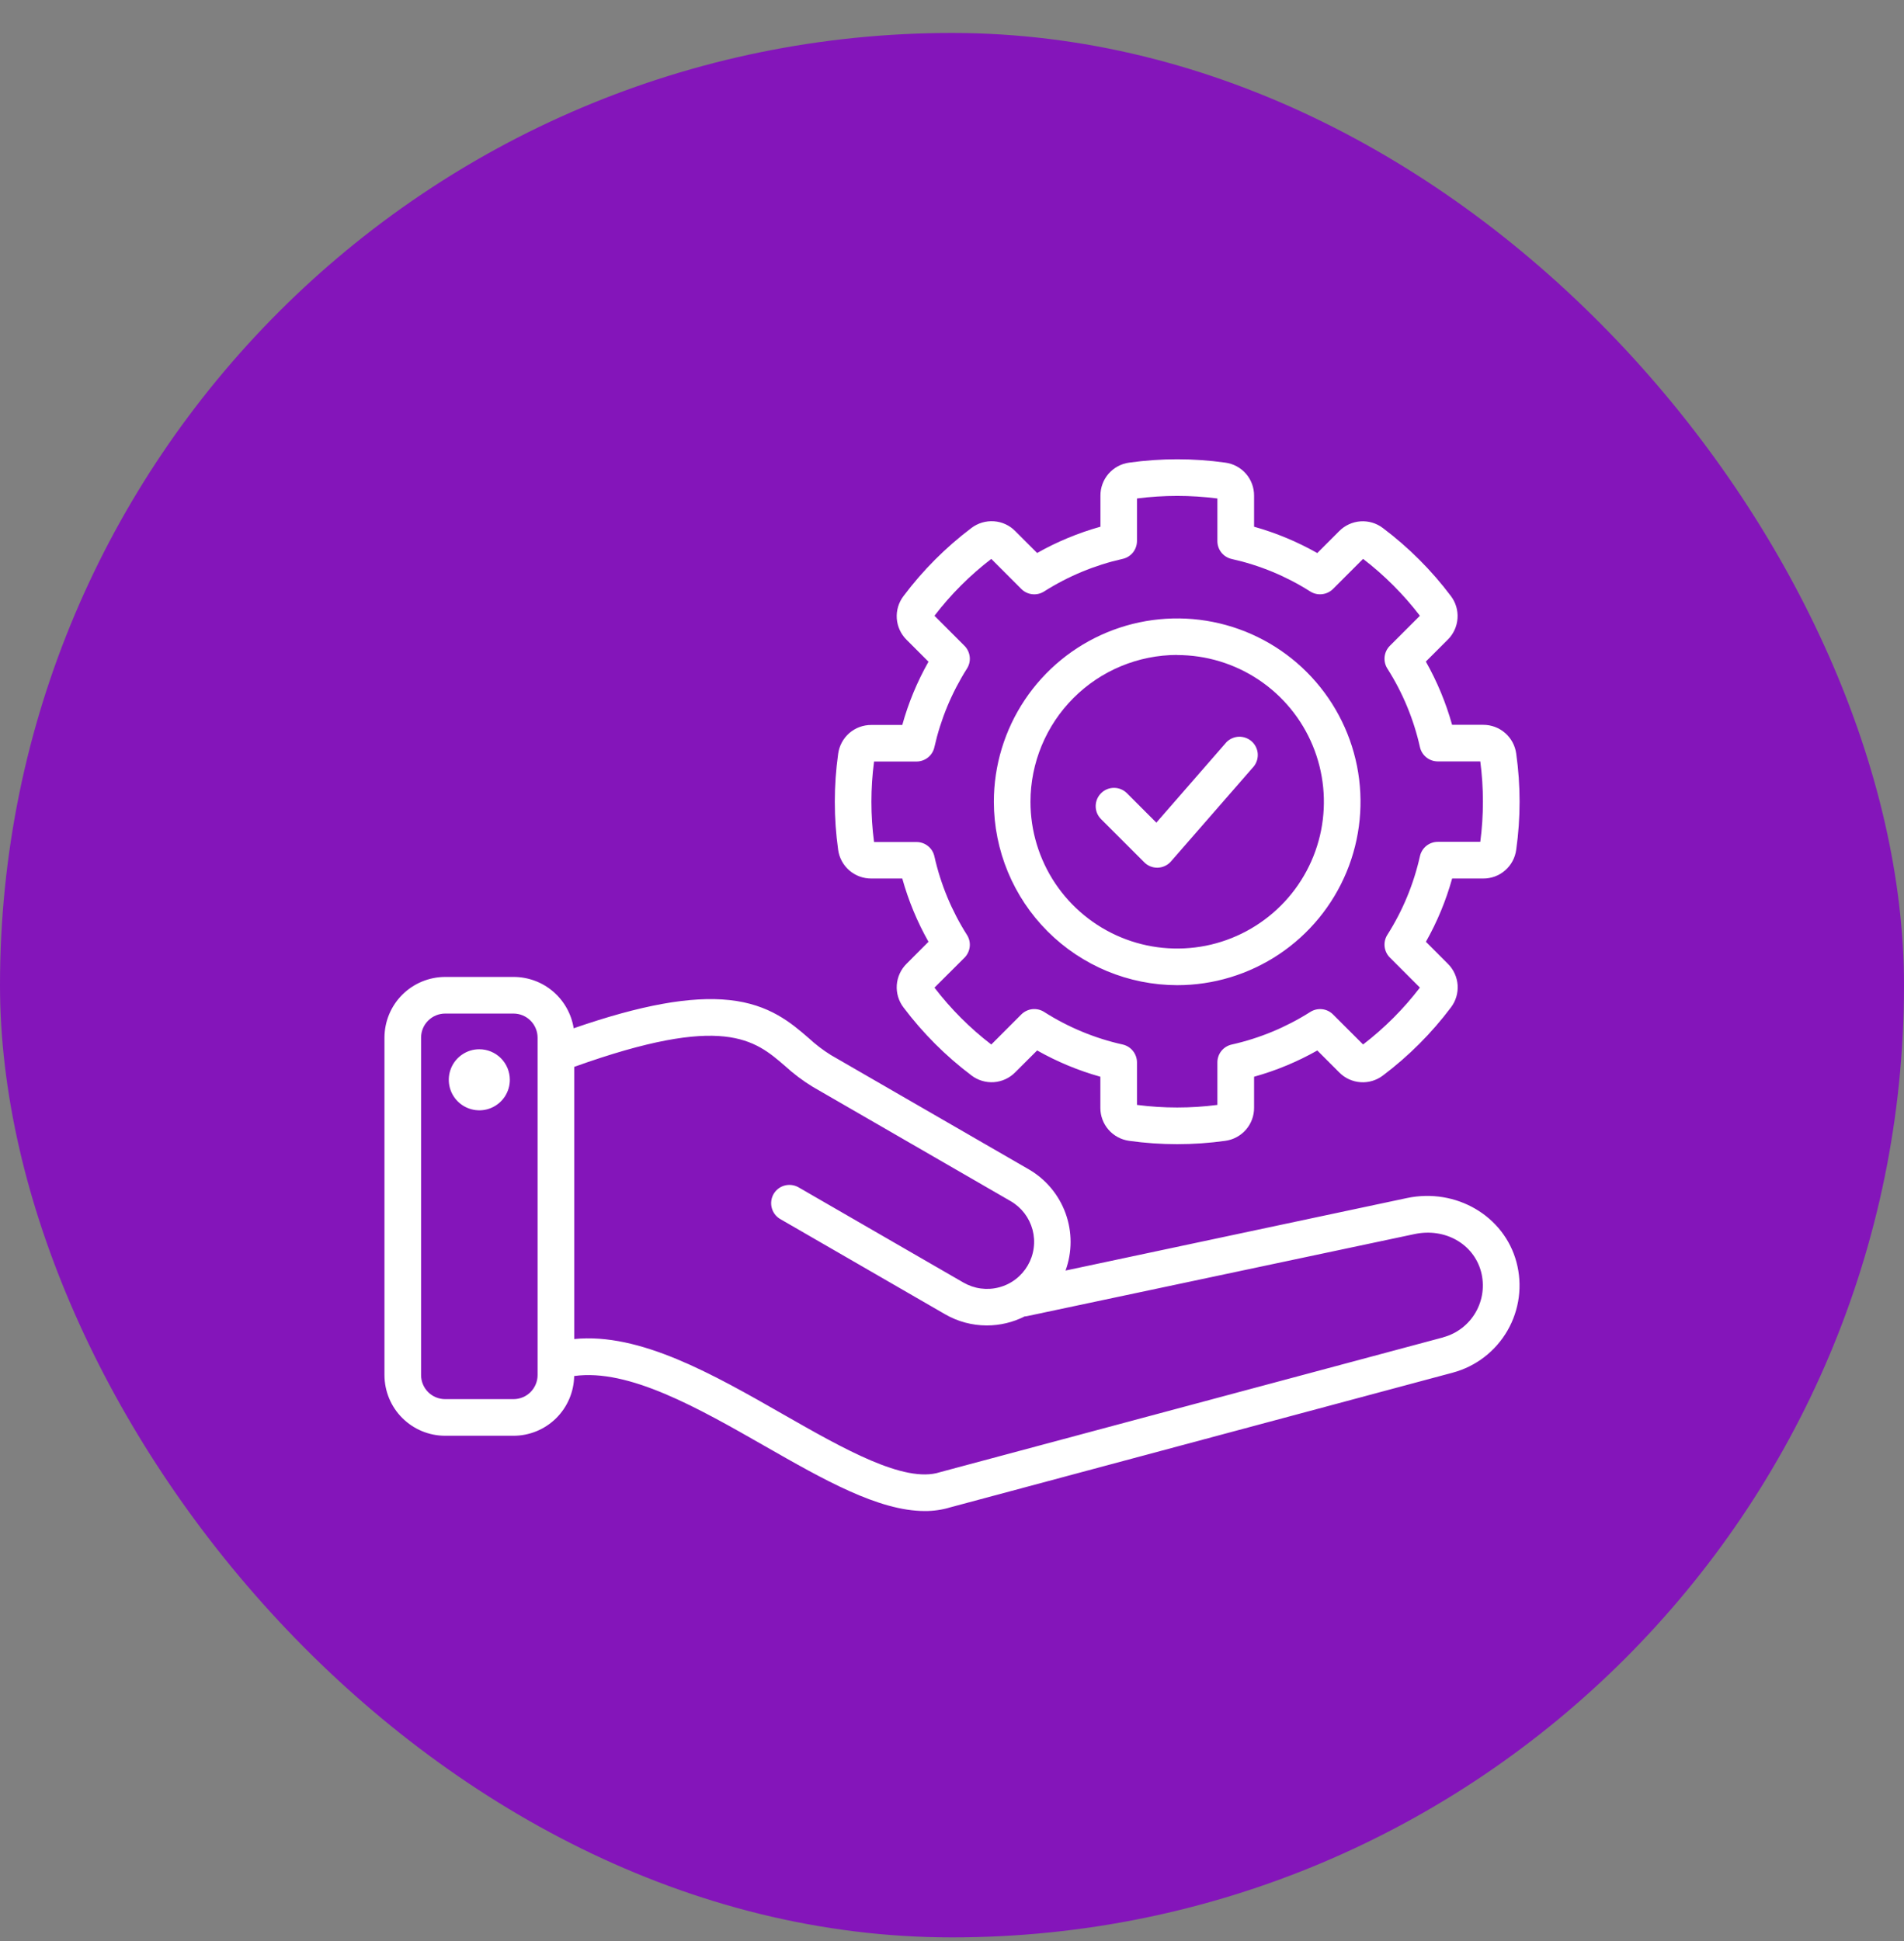
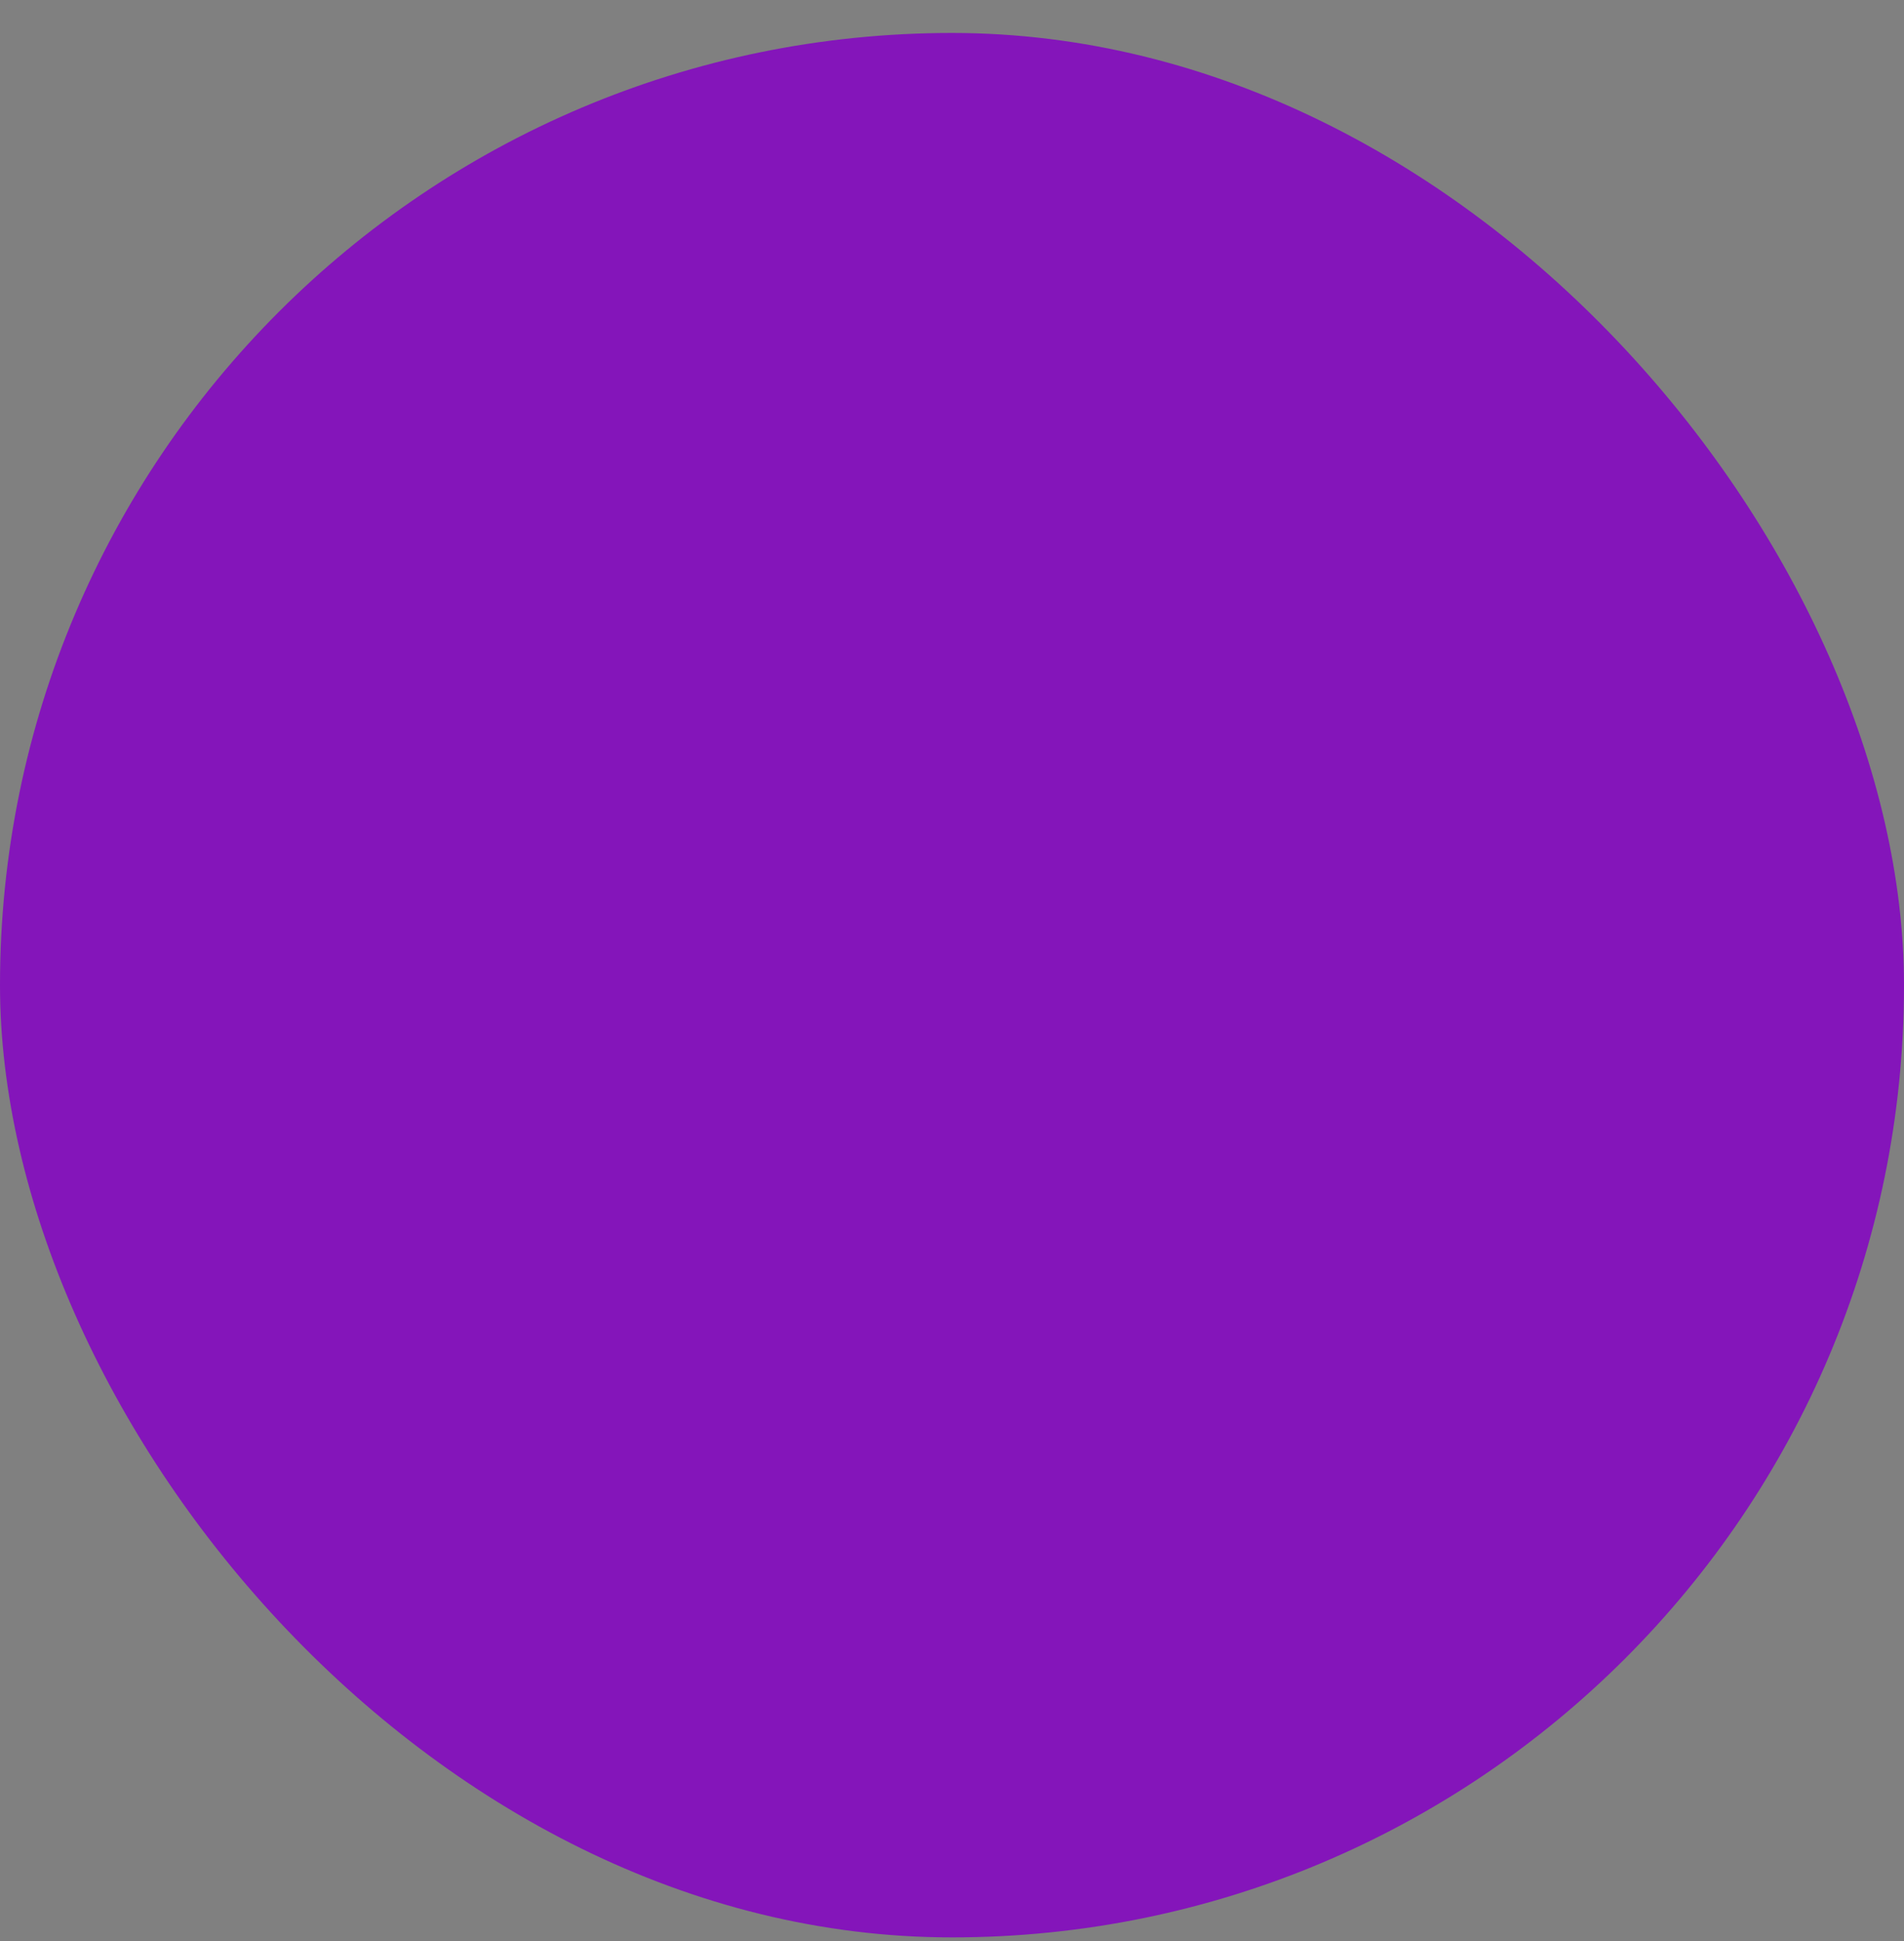
<svg xmlns="http://www.w3.org/2000/svg" width="52" height="53" viewBox="0 0 52 53" fill="none">
  <rect x="0" y="0" width="52" height="53" fill="#808080" stroke="none" />
  <rect y="0.9" width="52" height="52" rx="26" fill="#8415BA" />
-   <path d="M41.416 34.462C41.078 33.199 39.765 32.431 38.427 32.712L29.101 34.692C29.284 34.188 29.285 33.635 29.102 33.13C28.919 32.625 28.565 32.201 28.101 31.931L22.694 28.809C22.477 28.674 22.274 28.518 22.086 28.345C21.611 27.934 21.019 27.423 19.918 27.306C18.871 27.195 17.508 27.44 15.668 28.077C15.606 27.687 15.407 27.331 15.107 27.074C14.807 26.817 14.425 26.676 14.03 26.675H12.158C11.718 26.676 11.297 26.851 10.986 27.161C10.675 27.472 10.501 27.893 10.5 28.333V37.546C10.501 37.985 10.675 38.407 10.986 38.717C11.297 39.028 11.718 39.203 12.158 39.203H14.024C14.459 39.203 14.876 39.032 15.186 38.727C15.496 38.421 15.674 38.007 15.681 37.572C17.172 37.363 19.067 38.444 20.903 39.493C22.486 40.397 23.994 41.258 25.255 41.258C25.492 41.26 25.728 41.226 25.955 41.157L39.675 37.48C40.306 37.311 40.844 36.898 41.17 36.332C41.497 35.766 41.585 35.093 41.416 34.462ZM14.024 38.203H12.158C11.983 38.203 11.816 38.134 11.693 38.011C11.569 37.887 11.5 37.72 11.5 37.546V28.333C11.5 28.158 11.569 27.991 11.693 27.868C11.816 27.745 11.983 27.675 12.158 27.675H14.024C14.199 27.675 14.366 27.745 14.489 27.868C14.612 27.991 14.682 28.158 14.682 28.333V37.546C14.682 37.72 14.612 37.887 14.489 38.011C14.366 38.134 14.199 38.203 14.024 38.203ZM39.416 36.516L25.688 40.193L25.664 40.2C24.7 40.508 23.023 39.551 21.401 38.625C19.468 37.52 17.475 36.383 15.684 36.562V29.13C19.768 27.665 20.613 28.395 21.434 29.101C21.669 29.317 21.924 29.509 22.196 29.675L27.602 32.797C27.748 32.881 27.876 32.994 27.979 33.128C28.081 33.262 28.156 33.415 28.2 33.578C28.243 33.741 28.254 33.911 28.231 34.079C28.209 34.246 28.154 34.407 28.069 34.553C27.984 34.699 27.872 34.827 27.738 34.929C27.604 35.032 27.451 35.107 27.287 35.15C27.124 35.194 26.954 35.204 26.787 35.182C26.62 35.16 26.459 35.104 26.312 35.02L21.799 32.414C21.684 32.352 21.55 32.337 21.424 32.372C21.299 32.407 21.192 32.49 21.127 32.603C21.062 32.716 21.044 32.85 21.076 32.976C21.108 33.103 21.188 33.212 21.299 33.28L25.812 35.886C26.158 36.086 26.551 36.191 26.951 36.191C27.309 36.191 27.663 36.107 27.983 35.945C28.007 35.944 28.03 35.941 28.053 35.936L38.632 33.696C39.464 33.52 40.244 33.962 40.449 34.723C40.548 35.098 40.496 35.496 40.302 35.832C40.109 36.168 39.79 36.413 39.416 36.514V36.516ZM13.924 29.481C13.925 29.646 13.876 29.807 13.785 29.945C13.694 30.082 13.564 30.189 13.411 30.253C13.259 30.317 13.091 30.333 12.929 30.301C12.767 30.269 12.619 30.19 12.502 30.074C12.385 29.957 12.305 29.808 12.273 29.647C12.241 29.485 12.257 29.317 12.32 29.165C12.383 29.012 12.49 28.882 12.628 28.79C12.765 28.698 12.926 28.649 13.091 28.65C13.312 28.65 13.523 28.738 13.679 28.893C13.835 29.049 13.923 29.26 13.924 29.481ZM23.796 23.988H24.642C24.81 24.59 25.05 25.171 25.358 25.715L24.76 26.314C24.603 26.469 24.508 26.676 24.492 26.896C24.477 27.116 24.542 27.334 24.676 27.509C25.205 28.211 25.829 28.835 26.531 29.364C26.706 29.498 26.925 29.563 27.145 29.548C27.365 29.532 27.571 29.437 27.726 29.28L28.325 28.682C28.869 28.99 29.449 29.231 30.052 29.4V30.246C30.05 30.466 30.13 30.68 30.274 30.846C30.419 31.013 30.62 31.12 30.838 31.15C31.709 31.272 32.592 31.272 33.463 31.15C33.682 31.121 33.883 31.012 34.028 30.846C34.173 30.679 34.252 30.465 34.25 30.245V29.4C34.853 29.232 35.433 28.991 35.977 28.683L36.576 29.282C36.73 29.439 36.937 29.534 37.157 29.549C37.377 29.565 37.595 29.499 37.771 29.365C38.472 28.836 39.097 28.211 39.625 27.509C39.759 27.334 39.824 27.116 39.809 26.896C39.793 26.676 39.698 26.469 39.541 26.314L38.943 25.715C39.251 25.171 39.491 24.591 39.659 23.988H40.506C40.726 23.99 40.94 23.911 41.106 23.766C41.273 23.621 41.38 23.421 41.409 23.202C41.532 22.331 41.532 21.448 41.409 20.577C41.38 20.359 41.272 20.158 41.106 20.014C40.94 19.869 40.726 19.79 40.506 19.791H39.658C39.49 19.189 39.249 18.609 38.941 18.064L39.54 17.466C39.696 17.311 39.791 17.105 39.806 16.886C39.822 16.667 39.758 16.45 39.625 16.275C39.096 15.572 38.472 14.948 37.769 14.419C37.594 14.285 37.376 14.22 37.156 14.235C36.936 14.251 36.729 14.346 36.574 14.503L35.976 15.101C35.432 14.793 34.852 14.551 34.25 14.382V13.536C34.252 13.315 34.173 13.102 34.028 12.935C33.883 12.769 33.683 12.661 33.464 12.632C32.594 12.51 31.71 12.51 30.839 12.632C30.621 12.661 30.421 12.769 30.276 12.935C30.131 13.102 30.052 13.315 30.054 13.536V14.382C29.451 14.55 28.87 14.791 28.325 15.099L27.726 14.5C27.571 14.343 27.364 14.248 27.145 14.233C26.925 14.218 26.707 14.283 26.531 14.416C25.829 14.946 25.204 15.571 24.676 16.275C24.542 16.45 24.477 16.668 24.492 16.888C24.508 17.108 24.603 17.315 24.76 17.47L25.358 18.068C25.05 18.612 24.809 19.192 24.642 19.795H23.796C23.575 19.794 23.362 19.873 23.195 20.017C23.029 20.162 22.921 20.362 22.891 20.581C22.769 21.452 22.769 22.335 22.891 23.206C22.921 23.424 23.03 23.623 23.196 23.767C23.363 23.911 23.576 23.989 23.796 23.988ZM23.871 20.793H25.031C25.145 20.793 25.255 20.754 25.344 20.683C25.433 20.612 25.495 20.512 25.519 20.401C25.69 19.64 25.991 18.914 26.409 18.255C26.47 18.159 26.497 18.046 26.484 17.933C26.471 17.82 26.421 17.714 26.341 17.634L25.521 16.813C25.968 16.23 26.49 15.708 27.073 15.261L27.893 16.081C27.974 16.162 28.079 16.213 28.192 16.225C28.305 16.238 28.419 16.211 28.515 16.15C29.174 15.732 29.9 15.431 30.661 15.26C30.772 15.236 30.87 15.174 30.942 15.086C31.012 14.998 31.051 14.888 31.052 14.775V13.611C31.781 13.517 32.519 13.517 33.248 13.611V14.775C33.248 14.888 33.286 14.999 33.357 15.087C33.428 15.176 33.528 15.238 33.639 15.263C34.4 15.432 35.126 15.732 35.784 16.15C35.88 16.211 35.994 16.237 36.107 16.224C36.221 16.212 36.326 16.161 36.406 16.081L37.227 15.26C37.81 15.708 38.332 16.23 38.779 16.813L37.959 17.633C37.878 17.714 37.828 17.819 37.815 17.932C37.803 18.045 37.829 18.159 37.89 18.255C38.309 18.913 38.61 19.639 38.78 20.4C38.805 20.511 38.867 20.61 38.956 20.681C39.044 20.752 39.154 20.79 39.268 20.79H40.428C40.524 21.519 40.524 22.257 40.428 22.986H39.267C39.154 22.986 39.044 23.025 38.955 23.096C38.867 23.167 38.805 23.266 38.78 23.377C38.61 24.139 38.309 24.866 37.89 25.525C37.829 25.621 37.803 25.734 37.815 25.847C37.828 25.96 37.878 26.066 37.959 26.146L38.779 26.966C38.332 27.55 37.81 28.072 37.227 28.519L36.406 27.699C36.326 27.619 36.221 27.568 36.108 27.556C35.995 27.544 35.881 27.57 35.785 27.631C35.126 28.049 34.4 28.351 33.638 28.521C33.527 28.546 33.428 28.608 33.357 28.696C33.286 28.785 33.248 28.895 33.248 29.008V30.169C32.519 30.264 31.781 30.264 31.052 30.169V29.008C31.052 28.895 31.013 28.785 30.942 28.696C30.871 28.607 30.772 28.545 30.661 28.52C29.899 28.351 29.173 28.049 28.515 27.63C28.419 27.569 28.305 27.543 28.192 27.555C28.079 27.568 27.974 27.619 27.893 27.699L27.073 28.52C26.49 28.073 25.968 27.55 25.521 26.967L26.341 26.15C26.421 26.069 26.471 25.964 26.484 25.851C26.497 25.738 26.47 25.624 26.409 25.528C25.991 24.87 25.69 24.144 25.519 23.382C25.495 23.271 25.433 23.172 25.344 23.101C25.255 23.03 25.145 22.991 25.031 22.991H23.871C23.775 22.262 23.775 21.524 23.871 20.796V20.793ZM32.15 26.9C33.14 26.9 34.108 26.606 34.932 26.056C35.755 25.506 36.397 24.724 36.776 23.809C37.155 22.894 37.254 21.887 37.061 20.916C36.867 19.945 36.391 19.053 35.69 18.352C34.99 17.652 34.098 17.175 33.127 16.982C32.156 16.789 31.149 16.888 30.234 17.267C29.319 17.646 28.537 18.288 27.987 19.111C27.437 19.934 27.143 20.902 27.143 21.893C27.145 23.22 27.673 24.493 28.611 25.431C29.55 26.37 30.823 26.898 32.15 26.9ZM32.15 17.886C32.943 17.886 33.717 18.121 34.376 18.561C35.035 19.001 35.549 19.627 35.852 20.359C36.155 21.092 36.234 21.897 36.08 22.674C35.925 23.452 35.544 24.166 34.983 24.726C34.423 25.286 33.709 25.668 32.932 25.823C32.154 25.977 31.349 25.898 30.617 25.595C29.884 25.291 29.259 24.778 28.818 24.119C28.378 23.46 28.143 22.685 28.143 21.893C28.144 20.83 28.566 19.811 29.317 19.059C30.068 18.307 31.087 17.884 32.15 17.883V17.886ZM30.071 22.366C30.024 22.319 29.987 22.264 29.962 22.204C29.937 22.143 29.924 22.078 29.924 22.012C29.924 21.947 29.937 21.881 29.962 21.821C29.988 21.76 30.024 21.705 30.071 21.659C30.117 21.612 30.172 21.576 30.233 21.55C30.294 21.525 30.359 21.512 30.425 21.512C30.49 21.512 30.555 21.525 30.616 21.55C30.677 21.576 30.732 21.613 30.778 21.659L31.581 22.462L33.5 20.26C33.59 20.172 33.71 20.12 33.837 20.116C33.963 20.113 34.086 20.157 34.181 20.24C34.276 20.323 34.336 20.44 34.349 20.565C34.361 20.691 34.326 20.817 34.25 20.918L31.981 23.52C31.936 23.572 31.881 23.614 31.819 23.643C31.757 23.673 31.69 23.689 31.621 23.692H31.604C31.539 23.692 31.474 23.679 31.413 23.654C31.352 23.628 31.297 23.592 31.251 23.545L30.071 22.366Z" fill="white" />
</svg>